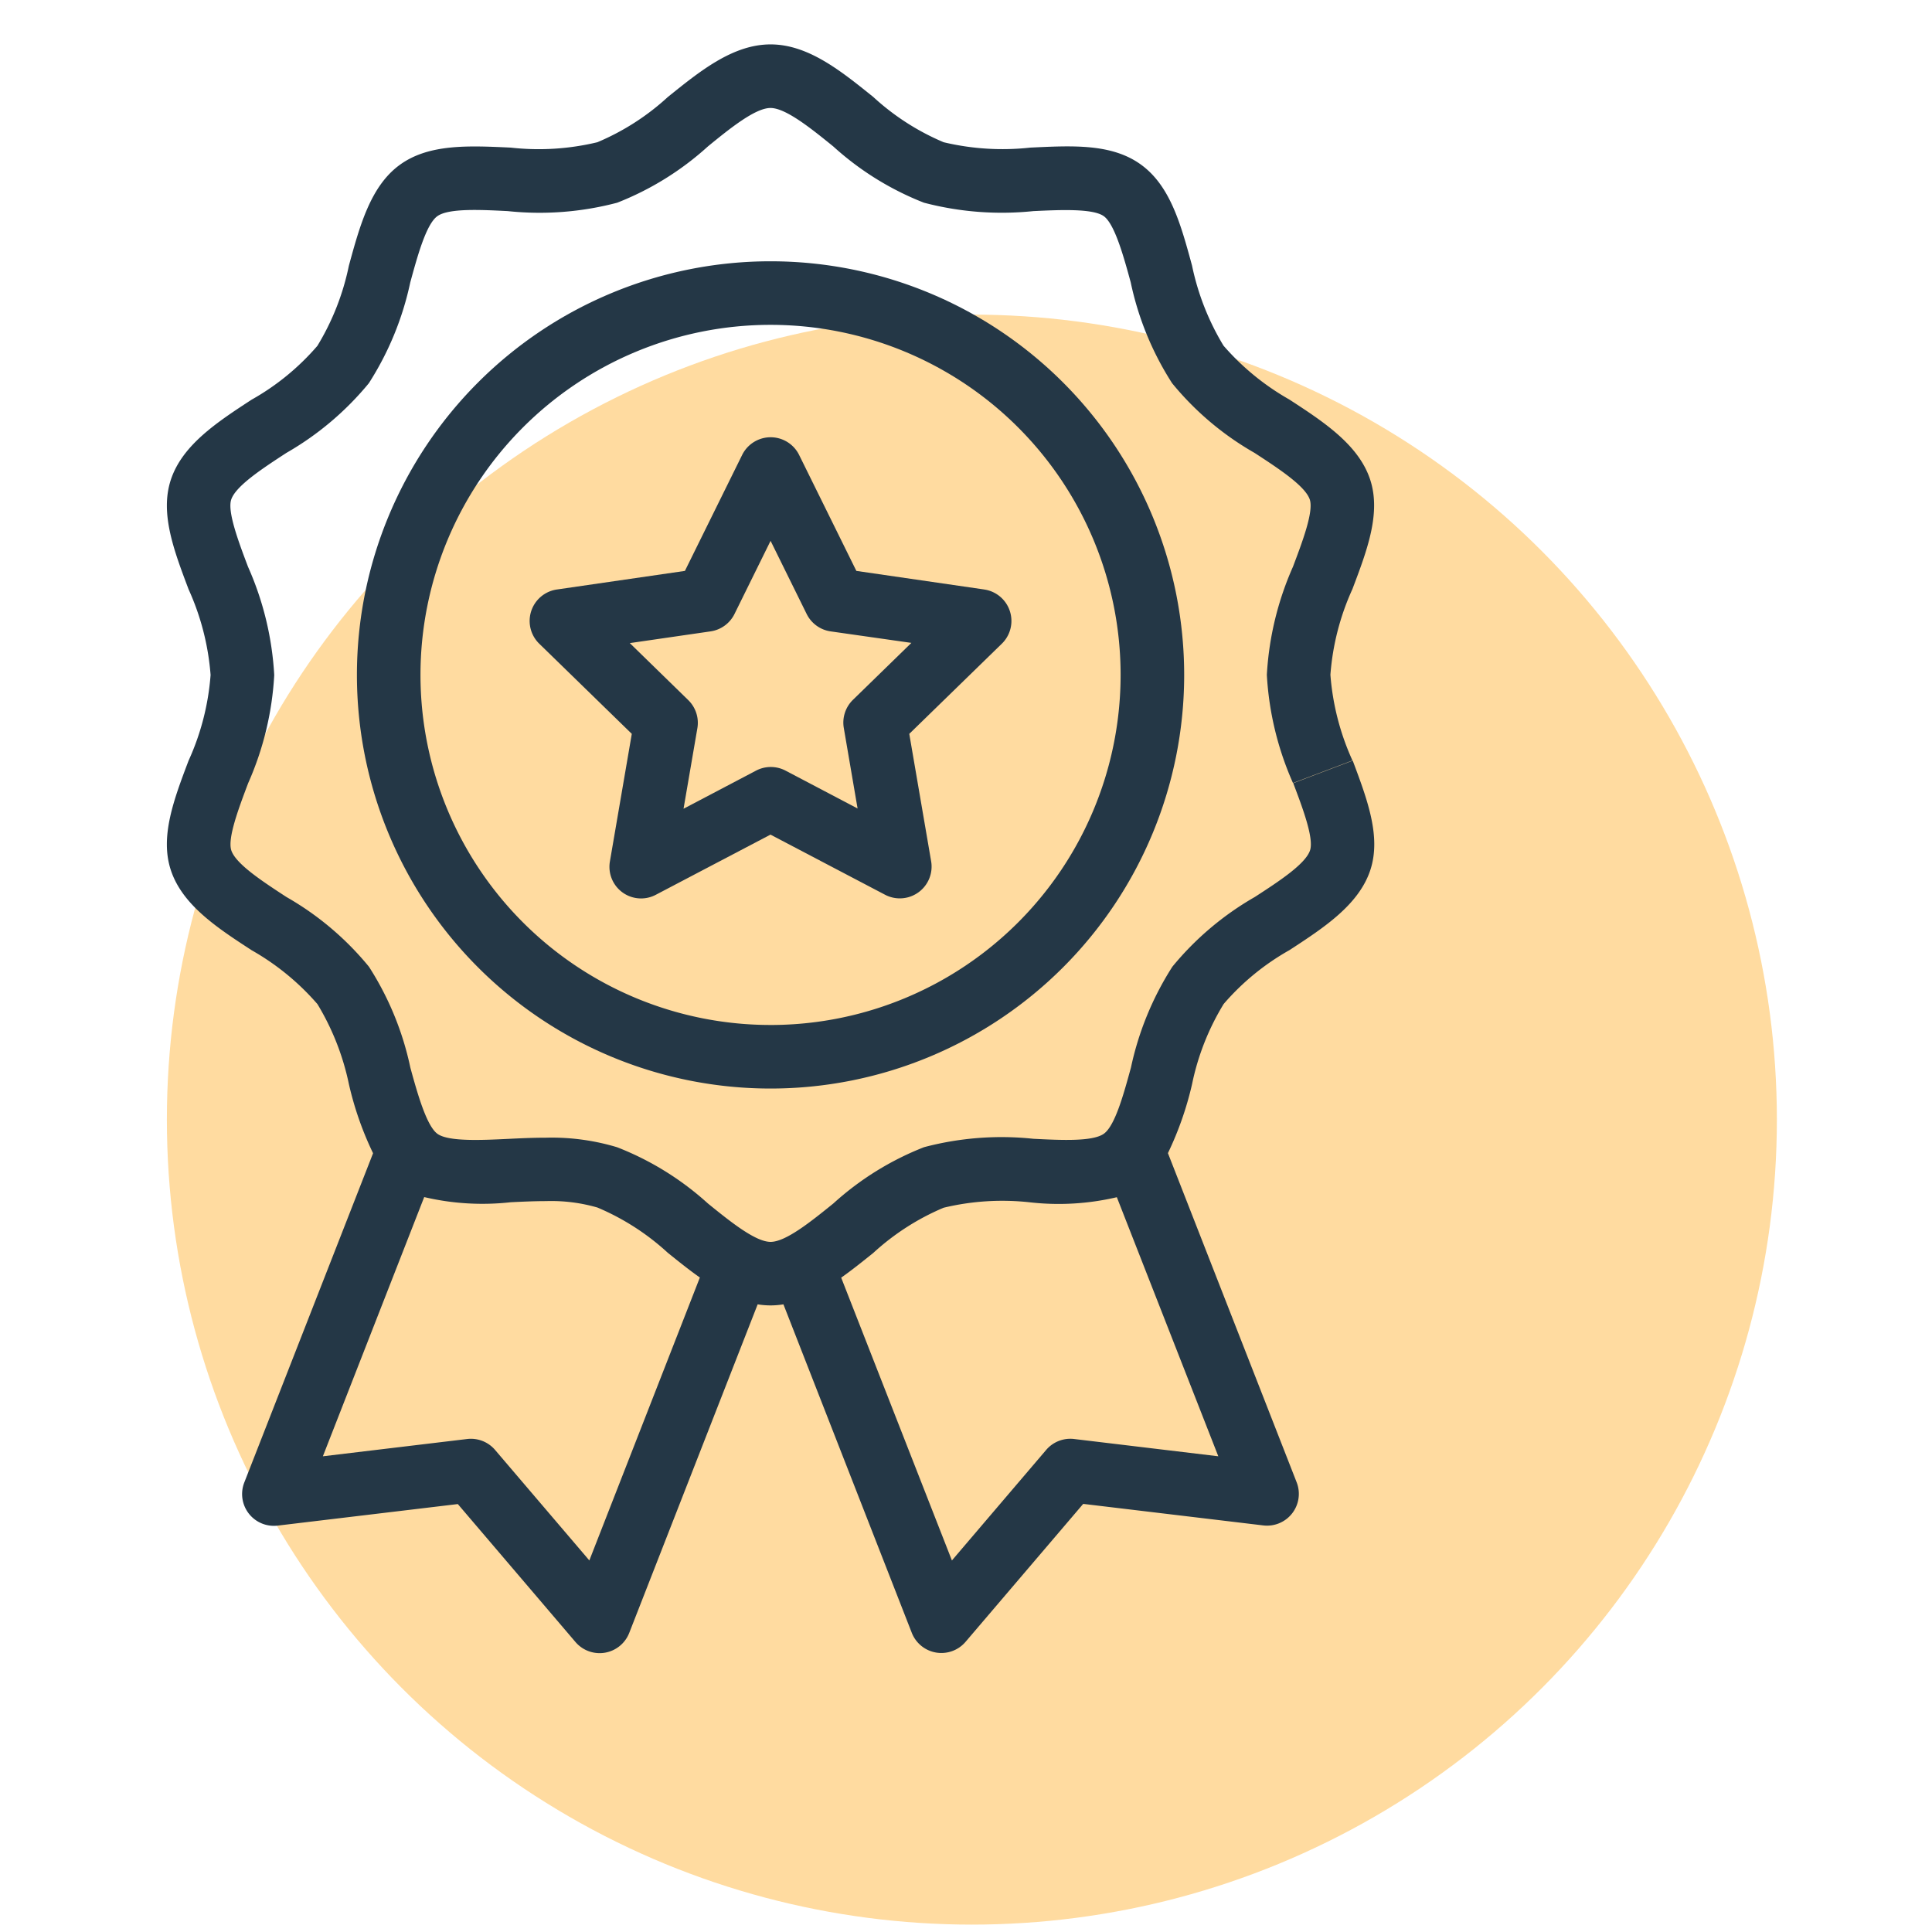
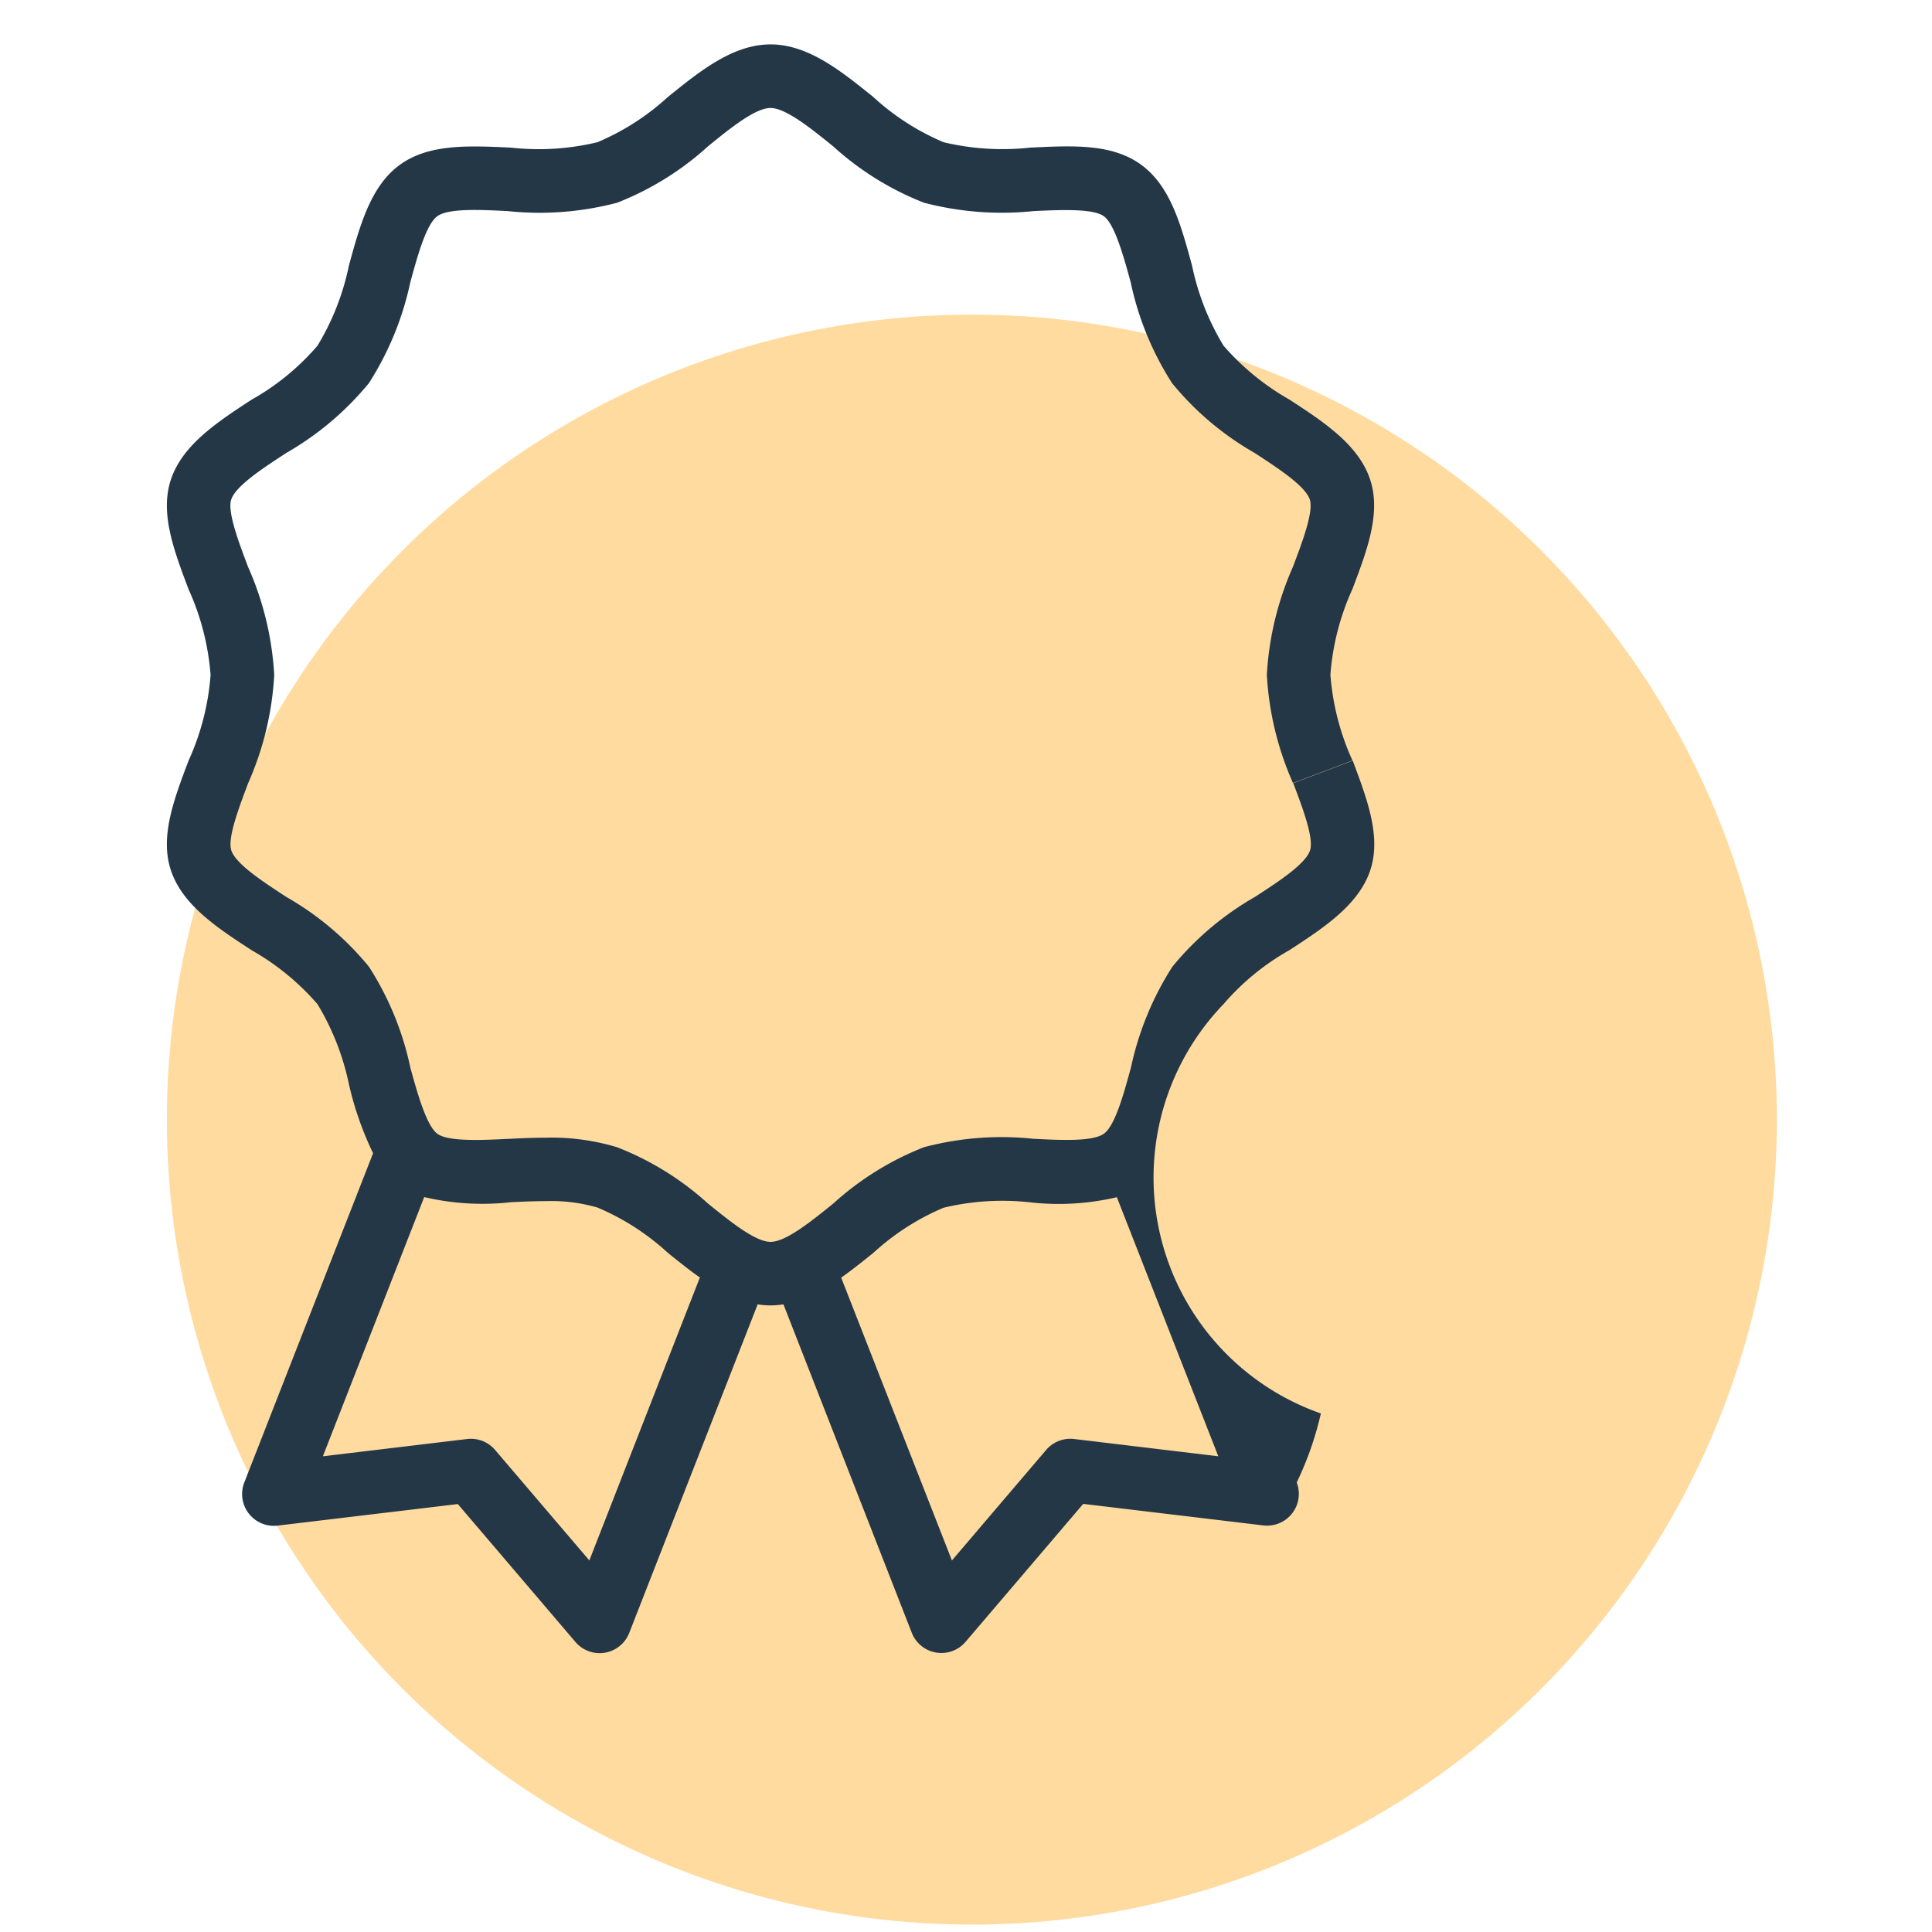
<svg xmlns="http://www.w3.org/2000/svg" width="120" height="120" viewBox="0 0 120 120">
  <g id="Group_19893" data-name="Group 19893" transform="translate(-1595 -2697)">
    <g id="Group_19889" data-name="Group 19889">
      <circle id="Ellipse_191" data-name="Ellipse 191" cx="50" cy="50" r="50" transform="translate(1605.365 2716.541)" fill="#ffa000" opacity="0.372" style="mix-blend-mode: multiply;isolation: isolate" />
      <g id="Group_19570" data-name="Group 19570" transform="translate(1605.365 2699.758)">
        <g id="Group_17" data-name="Group 17" transform="translate(0)">
          <g id="Group_16" data-name="Group 16">
-             <path id="Path_30" data-name="Path 30" d="M185.348,118.977l-7.945-1.154-3.554-7.2a1.974,1.974,0,0,0-3.541,0l-3.554,7.2-7.948,1.154a1.974,1.974,0,0,0-1.1,3.367l5.749,5.6-1.358,7.915a1.964,1.964,0,0,0,2.865,2.073l7.107-3.729,7.107,3.729a1.974,1.974,0,0,0,2.872-2.073l-1.358-7.915,5.749-5.6a1.974,1.974,0,0,0-1.1-3.367Zm-8.156,6.853a1.974,1.974,0,0,0-.568,1.755l.855,4.995-4.486-2.358a1.974,1.974,0,0,0-1.838.015l-4.486,2.358.858-4.995a1.974,1.974,0,0,0-.568-1.755l-3.628-3.538,5.015-.728a1.975,1.975,0,0,0,1.487-1.079l2.242-4.545,2.242,4.545a1.974,1.974,0,0,0,1.487,1.079l5.017.715Z" transform="translate(-134.578 -85.121)" fill="#243746" />
-             <path id="Path_31" data-name="Path 31" d="M134.635,60.465a25.691,25.691,0,1,0,25.691,25.691A25.692,25.692,0,0,0,134.635,60.465Zm0,47.434a21.743,21.743,0,1,1,21.743-21.743A21.743,21.743,0,0,1,134.635,107.9Z" transform="translate(-97.14 -46.994)" fill="#243746" />
-             <path id="Path_32" data-name="Path 32" d="M129.615,44.486l-3.694,1.4c.575,1.52,1.29,3.411,1.044,4.168-.276.851-1.95,1.941-3.429,2.9a18.569,18.569,0,0,0-5.122,4.33,18.943,18.943,0,0,0-2.573,6.263c-.439,1.6-.978,3.6-1.678,4.109s-2.727.4-4.387.318a18.775,18.775,0,0,0-6.787.522,18.29,18.29,0,0,0-5.631,3.494c-1.384,1.119-2.955,2.387-3.9,2.387s-2.516-1.268-3.9-2.391A18.25,18.25,0,0,0,83.927,68.5a14.058,14.058,0,0,0-4.413-.594c-.814,0-1.61.037-2.378.075-1.647.079-3.7.176-4.374-.318s-1.242-2.509-1.68-4.113a18.73,18.73,0,0,0-2.571-6.263,18.424,18.424,0,0,0-5.124-4.33c-1.476-.963-3.15-2.053-3.426-2.9-.246-.752.472-2.645,1.046-4.168a19.153,19.153,0,0,0,1.621-6.717A19.159,19.159,0,0,0,61,32.446c-.575-1.52-1.29-3.413-1.046-4.168.276-.851,1.95-1.941,3.429-2.906a18.631,18.631,0,0,0,5.122-4.328,18.876,18.876,0,0,0,2.573-6.263c.439-1.6.978-3.6,1.678-4.109s2.727-.4,4.376-.318a18.864,18.864,0,0,0,6.8-.522,18.316,18.316,0,0,0,5.631-3.494c1.373-1.123,2.944-2.389,3.889-2.389s2.516,1.266,3.9,2.389a18.286,18.286,0,0,0,5.631,3.494,19.036,19.036,0,0,0,6.8.522c1.647-.077,3.7-.173,4.374.318s1.231,2.5,1.669,4.109a18.73,18.73,0,0,0,2.571,6.263,18.386,18.386,0,0,0,5.124,4.33c1.476.963,3.15,2.053,3.429,2.9.246.755-.472,2.648-1.046,4.168a19.166,19.166,0,0,0-1.623,6.717,19.171,19.171,0,0,0,1.623,6.717l1.847-.7,1.847-.7a15.736,15.736,0,0,1-1.369-5.322,15.633,15.633,0,0,1,1.367-5.322c.915-2.413,1.781-4.71,1.108-6.783-.708-2.178-2.9-3.608-5.028-4.993a15.593,15.593,0,0,1-4.087-3.345,15.783,15.783,0,0,1-1.955-4.975c-.691-2.54-1.343-4.94-3.165-6.265S112.2,6.287,109.59,6.41a15.8,15.8,0,0,1-5.385-.334,15.167,15.167,0,0,1-4.368-2.81C97.843,1.661,95.8,0,93.456,0s-4.387,1.661-6.383,3.269A15.155,15.155,0,0,1,82.7,6.076a15.6,15.6,0,0,1-5.385.334c-2.615-.123-5.085-.239-6.886,1.07s-2.474,3.729-3.165,6.267a15.628,15.628,0,0,1-1.955,4.975,15.247,15.247,0,0,1-4.087,3.345C59.1,23.452,56.908,24.882,56.2,27.06c-.673,2.073.193,4.361,1.108,6.785a15.785,15.785,0,0,1,1.367,5.319,15.658,15.658,0,0,1-1.367,5.322C56.393,46.9,55.526,49.2,56.2,51.269c.708,2.18,2.9,3.611,5.028,4.995a15.545,15.545,0,0,1,4.084,3.345,15.837,15.837,0,0,1,1.955,4.975,20.2,20.2,0,0,0,1.5,4.288l-8,20.453A1.974,1.974,0,0,0,62.844,92l11.187-1.338,7.307,8.568a1.974,1.974,0,0,0,3.343-.573l7.974-20.4a4.879,4.879,0,0,0,1.6,0l7.972,20.4a1.974,1.974,0,0,0,3.341.562l7.307-8.568,11.187,1.338a1.974,1.974,0,0,0,2.075-2.667l-8-20.457a20.34,20.34,0,0,0,1.5-4.288A15.524,15.524,0,0,1,121.6,59.6a15.278,15.278,0,0,1,4.087-3.345c2.123-1.384,4.321-2.814,5.028-4.993C131.385,49.194,130.521,46.908,129.615,44.486ZM82.2,94.163,76.345,87.3a1.974,1.974,0,0,0-1.737-.678l-8.959,1.073,6.294-16.1a15.831,15.831,0,0,0,5.374.32c.724-.035,1.472-.07,2.194-.07a10.319,10.319,0,0,1,3.194.4,15.149,15.149,0,0,1,4.368,2.81c.658.529,1.316,1.062,1.992,1.535Zm39.066-6.469-8.956-1.073a1.974,1.974,0,0,0-1.737.68l-5.853,6.864L97.843,76.6c.676-.478,1.338-1.011,1.992-1.535a15.155,15.155,0,0,1,4.368-2.808,15.6,15.6,0,0,1,5.387-.334,15.848,15.848,0,0,0,5.374-.32Z" transform="translate(-55.96)" fill="#243746" />
+             <path id="Path_32" data-name="Path 32" d="M129.615,44.486l-3.694,1.4c.575,1.52,1.29,3.411,1.044,4.168-.276.851-1.95,1.941-3.429,2.9a18.569,18.569,0,0,0-5.122,4.33,18.943,18.943,0,0,0-2.573,6.263c-.439,1.6-.978,3.6-1.678,4.109s-2.727.4-4.387.318a18.775,18.775,0,0,0-6.787.522,18.29,18.29,0,0,0-5.631,3.494c-1.384,1.119-2.955,2.387-3.9,2.387s-2.516-1.268-3.9-2.391A18.25,18.25,0,0,0,83.927,68.5a14.058,14.058,0,0,0-4.413-.594c-.814,0-1.61.037-2.378.075-1.647.079-3.7.176-4.374-.318s-1.242-2.509-1.68-4.113a18.73,18.73,0,0,0-2.571-6.263,18.424,18.424,0,0,0-5.124-4.33c-1.476-.963-3.15-2.053-3.426-2.9-.246-.752.472-2.645,1.046-4.168a19.153,19.153,0,0,0,1.621-6.717A19.159,19.159,0,0,0,61,32.446c-.575-1.52-1.29-3.413-1.046-4.168.276-.851,1.95-1.941,3.429-2.906a18.631,18.631,0,0,0,5.122-4.328,18.876,18.876,0,0,0,2.573-6.263c.439-1.6.978-3.6,1.678-4.109s2.727-.4,4.376-.318a18.864,18.864,0,0,0,6.8-.522,18.316,18.316,0,0,0,5.631-3.494c1.373-1.123,2.944-2.389,3.889-2.389s2.516,1.266,3.9,2.389a18.286,18.286,0,0,0,5.631,3.494,19.036,19.036,0,0,0,6.8.522c1.647-.077,3.7-.173,4.374.318s1.231,2.5,1.669,4.109a18.73,18.73,0,0,0,2.571,6.263,18.386,18.386,0,0,0,5.124,4.33c1.476.963,3.15,2.053,3.429,2.9.246.755-.472,2.648-1.046,4.168a19.166,19.166,0,0,0-1.623,6.717,19.171,19.171,0,0,0,1.623,6.717l1.847-.7,1.847-.7a15.736,15.736,0,0,1-1.369-5.322,15.633,15.633,0,0,1,1.367-5.322c.915-2.413,1.781-4.71,1.108-6.783-.708-2.178-2.9-3.608-5.028-4.993a15.593,15.593,0,0,1-4.087-3.345,15.783,15.783,0,0,1-1.955-4.975c-.691-2.54-1.343-4.94-3.165-6.265S112.2,6.287,109.59,6.41a15.8,15.8,0,0,1-5.385-.334,15.167,15.167,0,0,1-4.368-2.81C97.843,1.661,95.8,0,93.456,0s-4.387,1.661-6.383,3.269A15.155,15.155,0,0,1,82.7,6.076a15.6,15.6,0,0,1-5.385.334c-2.615-.123-5.085-.239-6.886,1.07s-2.474,3.729-3.165,6.267a15.628,15.628,0,0,1-1.955,4.975,15.247,15.247,0,0,1-4.087,3.345C59.1,23.452,56.908,24.882,56.2,27.06c-.673,2.073.193,4.361,1.108,6.785a15.785,15.785,0,0,1,1.367,5.319,15.658,15.658,0,0,1-1.367,5.322C56.393,46.9,55.526,49.2,56.2,51.269c.708,2.18,2.9,3.611,5.028,4.995a15.545,15.545,0,0,1,4.084,3.345,15.837,15.837,0,0,1,1.955,4.975,20.2,20.2,0,0,0,1.5,4.288l-8,20.453A1.974,1.974,0,0,0,62.844,92l11.187-1.338,7.307,8.568a1.974,1.974,0,0,0,3.343-.573l7.974-20.4a4.879,4.879,0,0,0,1.6,0l7.972,20.4a1.974,1.974,0,0,0,3.341.562l7.307-8.568,11.187,1.338a1.974,1.974,0,0,0,2.075-2.667a20.34,20.34,0,0,0,1.5-4.288A15.524,15.524,0,0,1,121.6,59.6a15.278,15.278,0,0,1,4.087-3.345c2.123-1.384,4.321-2.814,5.028-4.993C131.385,49.194,130.521,46.908,129.615,44.486ZM82.2,94.163,76.345,87.3a1.974,1.974,0,0,0-1.737-.678l-8.959,1.073,6.294-16.1a15.831,15.831,0,0,0,5.374.32c.724-.035,1.472-.07,2.194-.07a10.319,10.319,0,0,1,3.194.4,15.149,15.149,0,0,1,4.368,2.81c.658.529,1.316,1.062,1.992,1.535Zm39.066-6.469-8.956-1.073a1.974,1.974,0,0,0-1.737.68l-5.853,6.864L97.843,76.6c.676-.478,1.338-1.011,1.992-1.535a15.155,15.155,0,0,1,4.368-2.808,15.6,15.6,0,0,1,5.387-.334,15.848,15.848,0,0,0,5.374-.32Z" transform="translate(-55.96)" fill="#243746" />
          </g>
        </g>
      </g>
-       <rect id="Rectangle_6149" data-name="Rectangle 6149" width="120" height="120" transform="translate(1595 2697)" fill="rgba(255,255,255,0)" />
    </g>
  </g>
</svg>